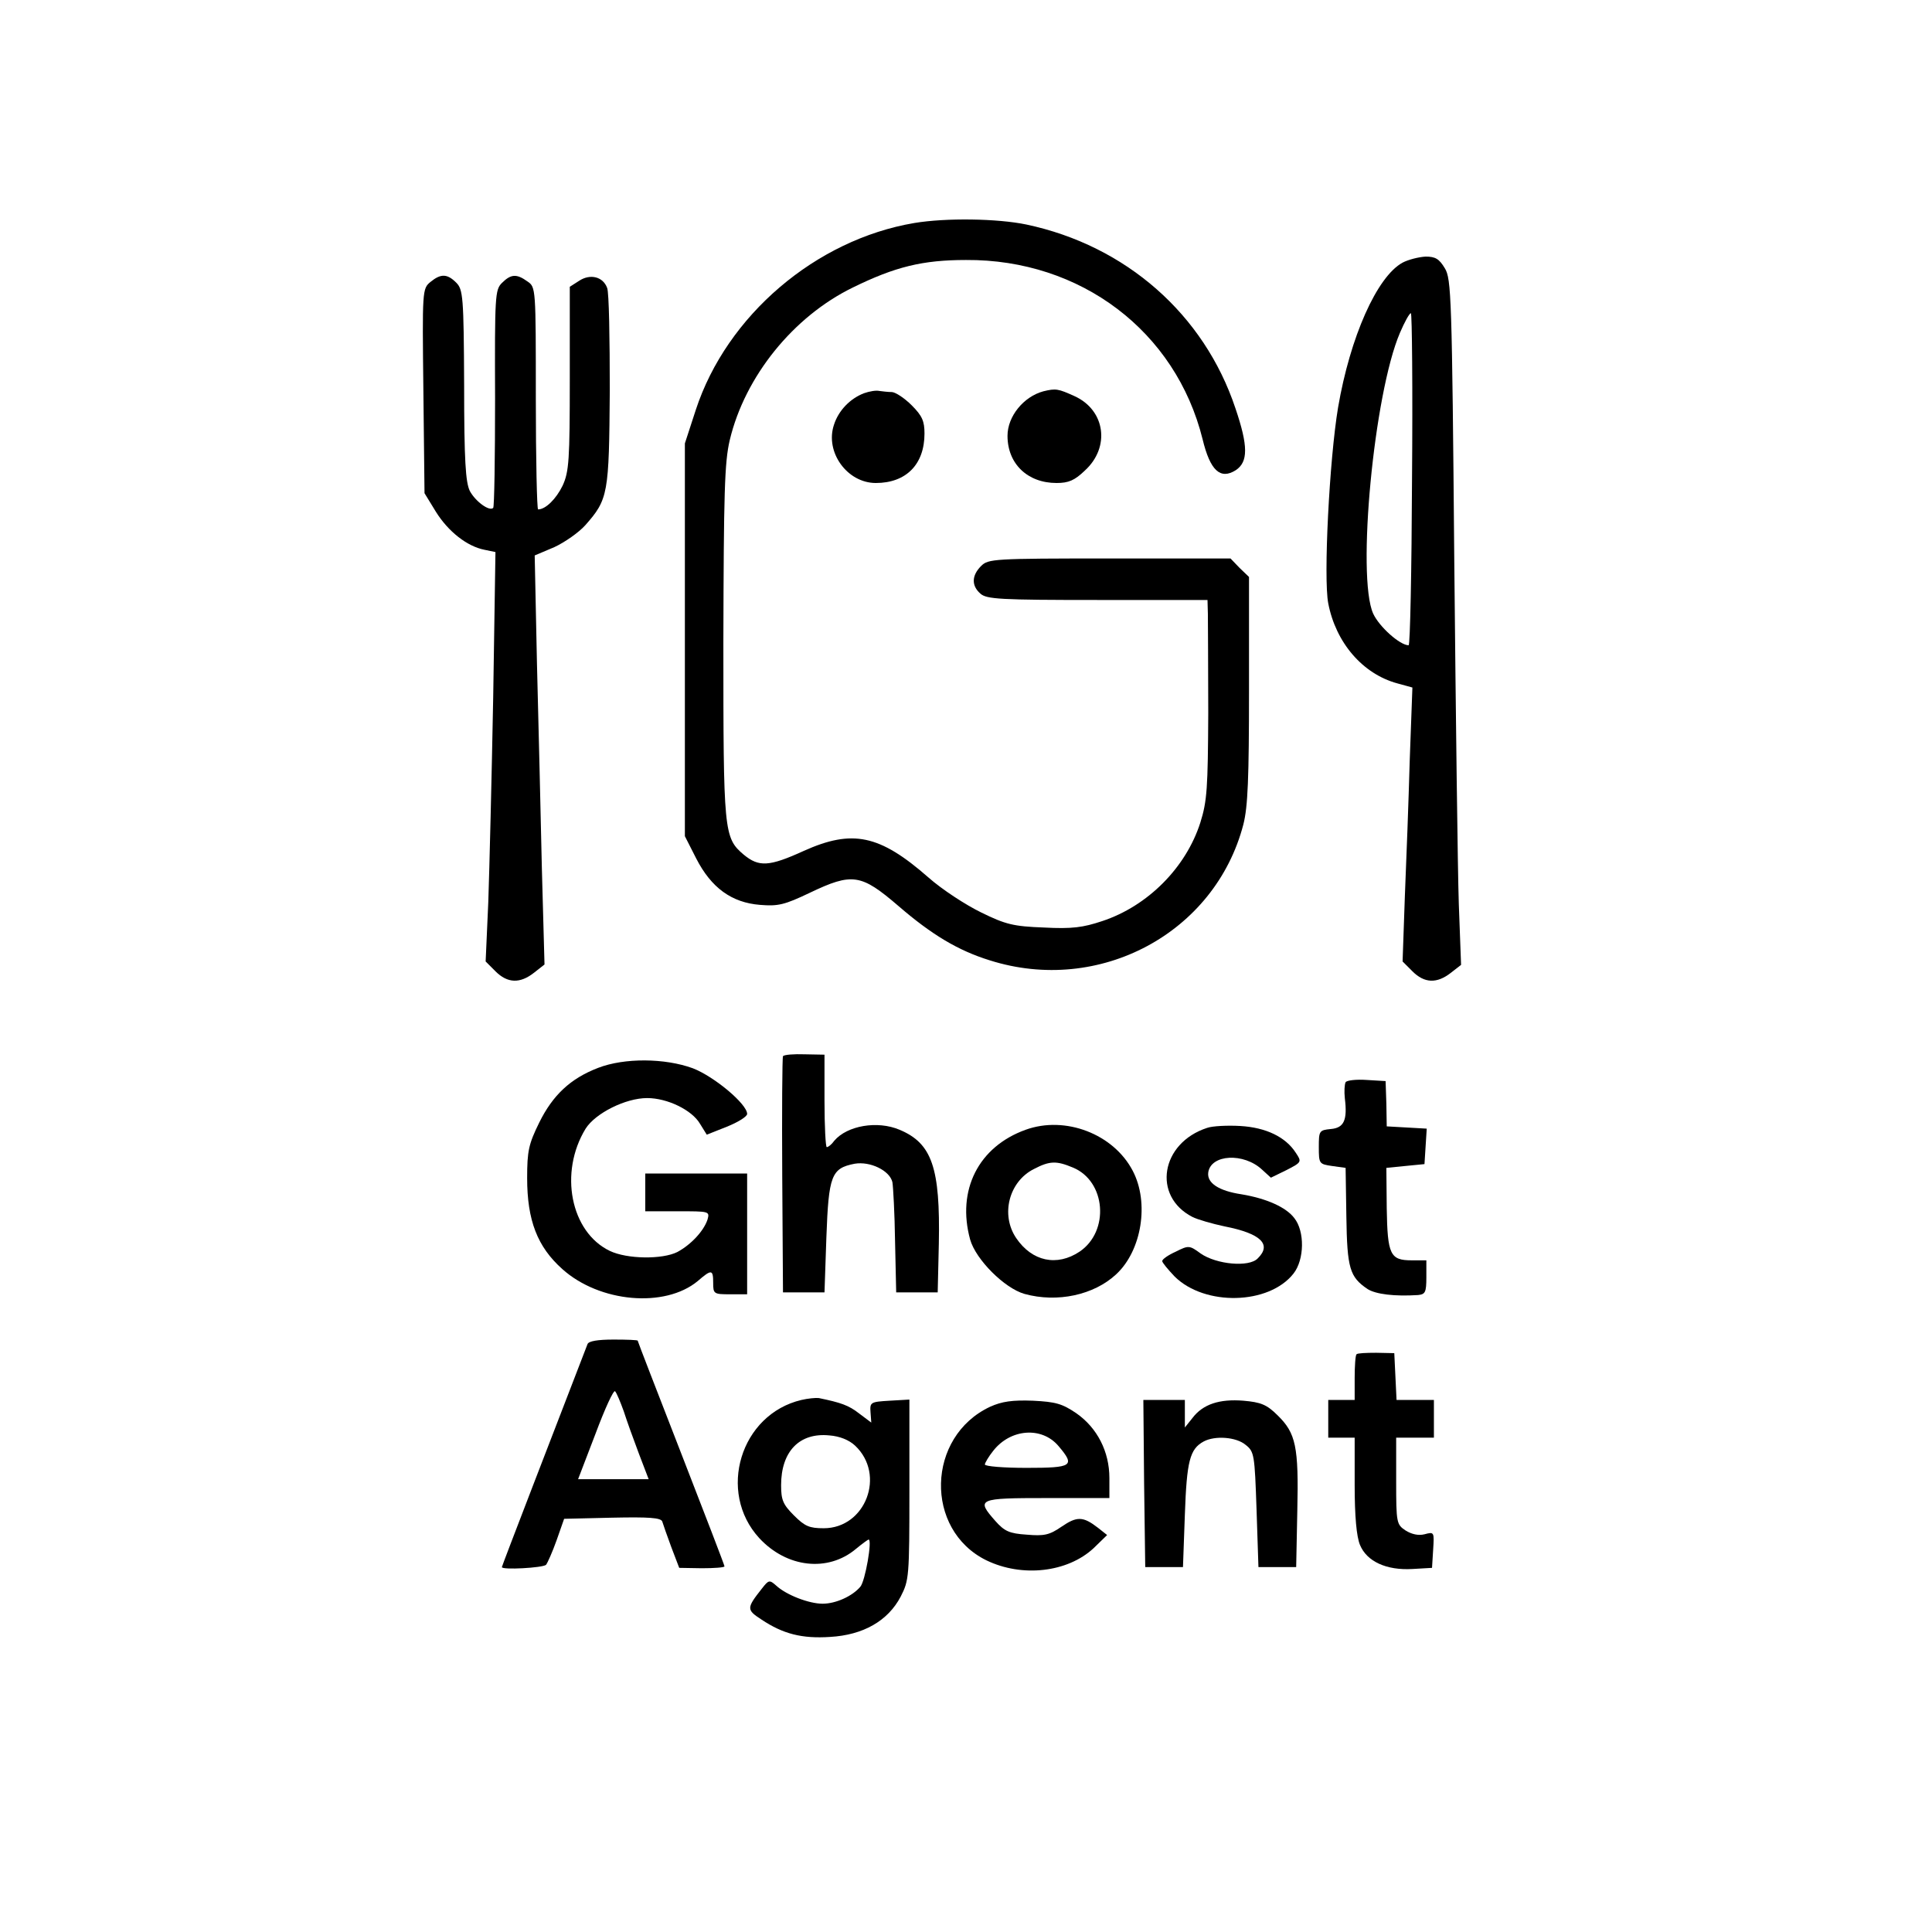
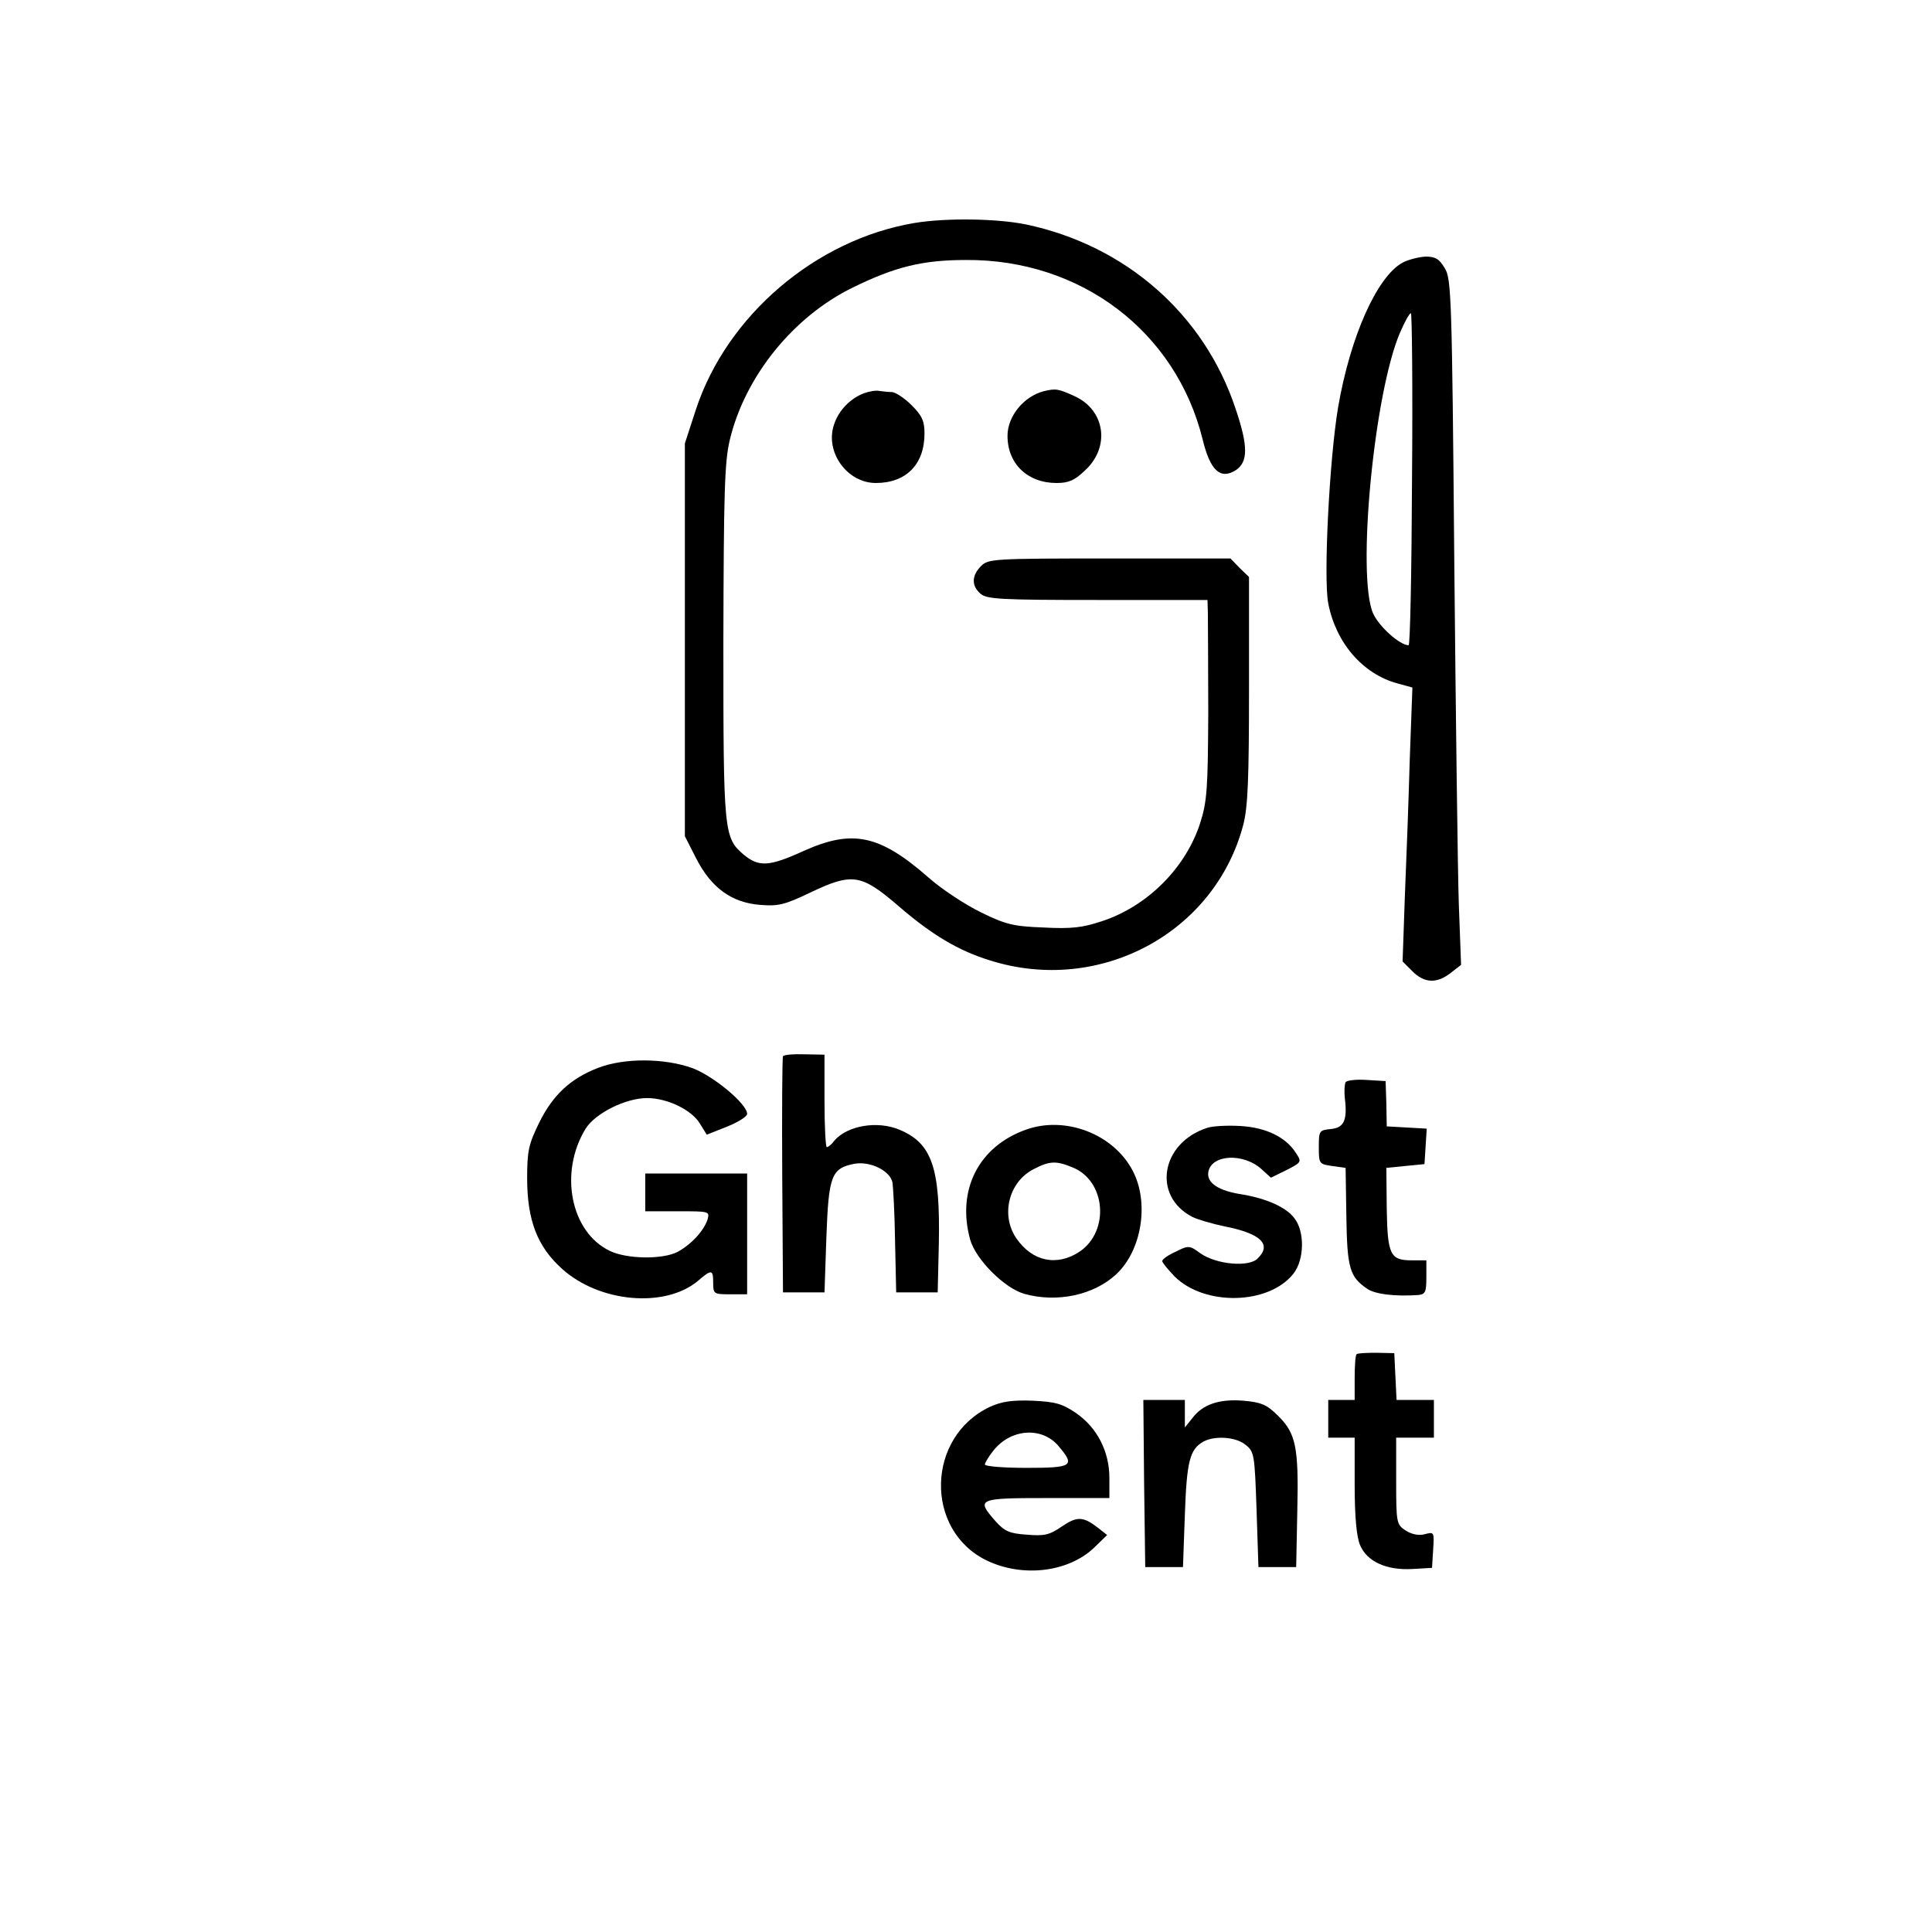
<svg xmlns="http://www.w3.org/2000/svg" version="1.0" width="512pt" height="512pt" viewBox="0 0 512 512" preserveAspectRatio="xMidYMid meet">
  <g transform="translate(0,512) scale(0.1,-0.1)" fill="#000000" stroke="none">
    <path d="M2423 4529 c-261 -44 -497 -245 -579 -495 l-29 -89 0 -521 0 -520 30 -59 c40 -78 94 -117 169 -123 48 -4 65 0 132 32 113 54 136 50 235 -35 88 -76 158 -118 242 -144 290 -92 597 72 672 360 12 47 15 122 15 358 l0 298 -25 24 -24 25 -321 0 c-307 0 -321 -1 -340 -20 -25 -25 -26 -52 -2 -73 16 -15 53 -17 310 -17 l292 0 1 -37 c0 -21 1 -139 1 -263 -1 -198 -3 -233 -21 -290 -38 -119 -139 -221 -260 -261 -51 -17 -80 -21 -155 -17 -80 3 -101 8 -166 40 -41 20 -104 61 -140 93 -129 113 -201 128 -330 70 -92 -42 -119 -43 -159 -10 -53 45 -54 59 -54 564 1 395 3 476 17 535 40 168 168 327 326 404 112 55 185 73 300 73 304 2 556 -189 627 -475 20 -83 47 -108 88 -82 33 22 33 64 -1 164 -83 249 -290 431 -554 487 -77 16 -213 18 -297 4z" />
    <path d="M3717 4424 c-68 -37 -139 -197 -171 -384 -23 -138 -39 -452 -26 -519 20 -104 91 -187 183 -212 l40 -11 -7 -191 c-3 -106 -9 -269 -13 -363 l-6 -172 26 -26 c32 -32 65 -33 102 -4 l27 21 -6 161 c-3 89 -8 497 -12 908 -6 704 -8 749 -25 777 -15 25 -25 31 -51 31 -18 -1 -46 -8 -61 -16z m25 -574 c-1 -242 -5 -440 -9 -440 -23 0 -78 49 -94 84 -44 98 2 583 71 744 12 28 25 52 29 52 3 0 5 -198 3 -440z" />
-     <path d="M1141 4373 c-22 -18 -22 -22 -19 -289 l3 -271 30 -49 c33 -53 83 -92 129 -101 l29 -6 -6 -386 c-4 -212 -10 -456 -13 -542 l-7 -157 26 -26 c32 -32 65 -33 102 -4 l28 22 -7 255 c-3 141 -9 385 -13 543 l-6 286 52 22 c28 13 65 39 82 58 61 69 63 83 65 357 0 138 -2 260 -7 272 -11 30 -45 38 -74 19 l-25 -16 0 -243 c0 -216 -2 -247 -19 -284 -17 -35 -45 -63 -65 -63 -3 0 -6 132 -6 294 0 293 0 295 -22 310 -29 21 -44 20 -68 -4 -18 -18 -19 -34 -18 -305 0 -158 -2 -289 -5 -291 -10 -10 -47 17 -62 45 -11 23 -15 79 -15 281 -1 234 -3 253 -21 271 -24 24 -41 24 -68 2z" />
    <path d="M2290 4078 c-37 -14 -68 -46 -80 -84 -24 -72 35 -154 111 -154 80 0 129 49 129 131 0 33 -6 47 -34 75 -19 19 -42 34 -52 35 -11 0 -26 2 -34 3 -8 2 -26 -1 -40 -6z" />
    <path d="M2765 4083 c-52 -14 -95 -66 -95 -118 0 -74 53 -125 130 -125 32 0 48 7 75 33 68 62 54 160 -27 197 -44 20 -50 21 -83 13z" />
    <path d="M2075 2321 c-2 -4 -3 -147 -2 -317 l2 -309 55 0 55 0 5 146 c6 164 13 183 75 195 41 7 93 -18 100 -49 2 -12 6 -83 7 -157 l3 -135 55 0 55 0 3 129 c4 201 -18 266 -104 302 -59 25 -139 11 -173 -29 -7 -10 -16 -17 -20 -17 -3 0 -6 55 -6 123 l0 122 -53 1 c-28 1 -54 -1 -57 -5z" />
    <path d="M1585 2290 c-73 -28 -120 -72 -156 -145 -28 -57 -32 -75 -32 -147 0 -112 27 -182 93 -241 99 -89 272 -104 359 -32 37 32 41 31 41 -5 0 -29 2 -30 45 -30 l45 0 0 160 0 160 -135 0 -135 0 0 -50 0 -50 86 0 c84 0 85 0 79 -22 -10 -30 -43 -66 -80 -86 -40 -20 -133 -19 -179 3 -104 50 -135 208 -64 324 26 41 106 81 163 81 54 0 119 -32 140 -68 l18 -29 53 21 c30 12 54 27 54 34 0 26 -87 99 -144 121 -74 27 -181 28 -251 1z" />
    <path d="M3566 2252 c-3 -6 -4 -25 -2 -43 7 -57 -2 -78 -37 -81 -31 -3 -32 -5 -32 -48 0 -44 1 -45 35 -50 l36 -5 2 -129 c2 -138 9 -160 56 -192 22 -14 72 -20 134 -16 19 2 22 7 22 47 l0 45 -39 0 c-57 0 -64 15 -66 138 l-1 107 50 5 51 5 3 47 3 47 -53 3 -53 3 -1 60 -2 60 -50 3 c-28 2 -53 -1 -56 -6z" />
    <path d="M2718 2126 c-125 -45 -183 -160 -147 -291 15 -53 91 -129 144 -144 87 -24 184 -3 243 52 68 63 88 190 44 274 -51 98 -179 147 -284 109z m125 -100 c88 -36 98 -169 18 -223 -60 -40 -126 -26 -168 36 -42 62 -19 150 47 183 42 22 60 22 103 4z" />
    <path d="M3199 2131 c-123 -40 -146 -181 -39 -236 14 -7 52 -18 85 -25 97 -19 126 -48 88 -85 -23 -24 -109 -16 -151 13 -30 22 -32 22 -66 5 -20 -9 -36 -20 -36 -25 0 -4 15 -22 33 -41 80 -79 250 -75 315 8 29 37 30 112 2 147 -22 29 -74 52 -140 63 -60 9 -92 30 -88 58 7 48 94 53 143 7 l23 -21 41 20 c41 21 41 22 25 46 -27 42 -79 67 -147 71 -34 2 -74 0 -88 -5z" />
-     <path d="M1557 1558 c-88 -228 -227 -588 -227 -591 0 -8 108 -2 117 6 4 5 17 34 28 65 l20 57 128 3 c96 2 128 0 132 -10 2 -7 13 -38 24 -68 l21 -55 60 -1 c33 0 60 2 60 5 0 3 -52 138 -115 300 -63 162 -115 296 -115 298 0 2 -29 3 -64 3 -42 0 -66 -4 -69 -12z m96 -178 c8 -25 26 -75 40 -112 l26 -68 -93 0 -94 0 46 120 c25 67 48 117 52 113 4 -4 14 -28 23 -53z" />
    <path d="M3595 1531 c-3 -2 -5 -31 -5 -63 l0 -58 -35 0 -35 0 0 -50 0 -50 35 0 35 0 0 -125 c0 -84 5 -137 14 -159 18 -44 70 -68 139 -64 l52 3 3 48 c3 47 3 48 -23 41 -16 -4 -34 0 -50 10 -24 16 -25 20 -25 131 l0 115 50 0 50 0 0 50 0 50 -50 0 -49 0 -3 62 -3 62 -48 1 c-26 0 -50 -1 -52 -4z" />
-     <path d="M2124 1410 c-162 -38 -224 -244 -112 -366 73 -79 182 -91 256 -29 17 14 32 25 34 25 10 0 -9 -110 -22 -125 -21 -25 -65 -45 -100 -45 -36 0 -96 23 -123 48 -18 16 -20 15 -38 -8 -41 -52 -41 -56 -1 -82 57 -38 107 -51 182 -46 87 5 153 42 187 107 22 43 23 52 23 283 l0 239 -52 -3 c-51 -3 -53 -4 -51 -31 l2 -27 -32 24 c-28 22 -49 29 -107 41 -8 1 -29 -1 -46 -5z m142 -121 c82 -77 28 -219 -83 -219 -38 0 -50 5 -79 34 -29 29 -34 41 -34 80 0 90 49 140 128 132 27 -2 52 -12 68 -27z" />
    <path d="M2624 1392 c-169 -79 -175 -326 -10 -407 95 -46 215 -32 284 32 l36 35 -24 19 c-40 31 -56 31 -97 3 -32 -22 -46 -25 -92 -21 -46 3 -59 9 -83 36 -52 59 -47 61 137 61 l165 0 0 53 c0 70 -32 133 -88 172 -37 25 -54 30 -115 33 -54 2 -82 -2 -113 -16z m181 -104 c45 -53 38 -58 -85 -58 -60 0 -110 4 -110 9 0 4 10 21 22 36 46 59 129 65 173 13z" />
    <path d="M3032 1189 l3 -222 50 0 50 0 5 139 c5 142 13 174 50 194 30 16 86 12 111 -9 23 -18 24 -26 29 -172 l5 -152 50 0 50 0 3 149 c4 171 -4 206 -52 253 -29 29 -45 35 -91 39 -63 5 -107 -9 -135 -46 l-20 -25 0 37 0 36 -55 0 -55 0 2 -221z" />
  </g>
</svg>